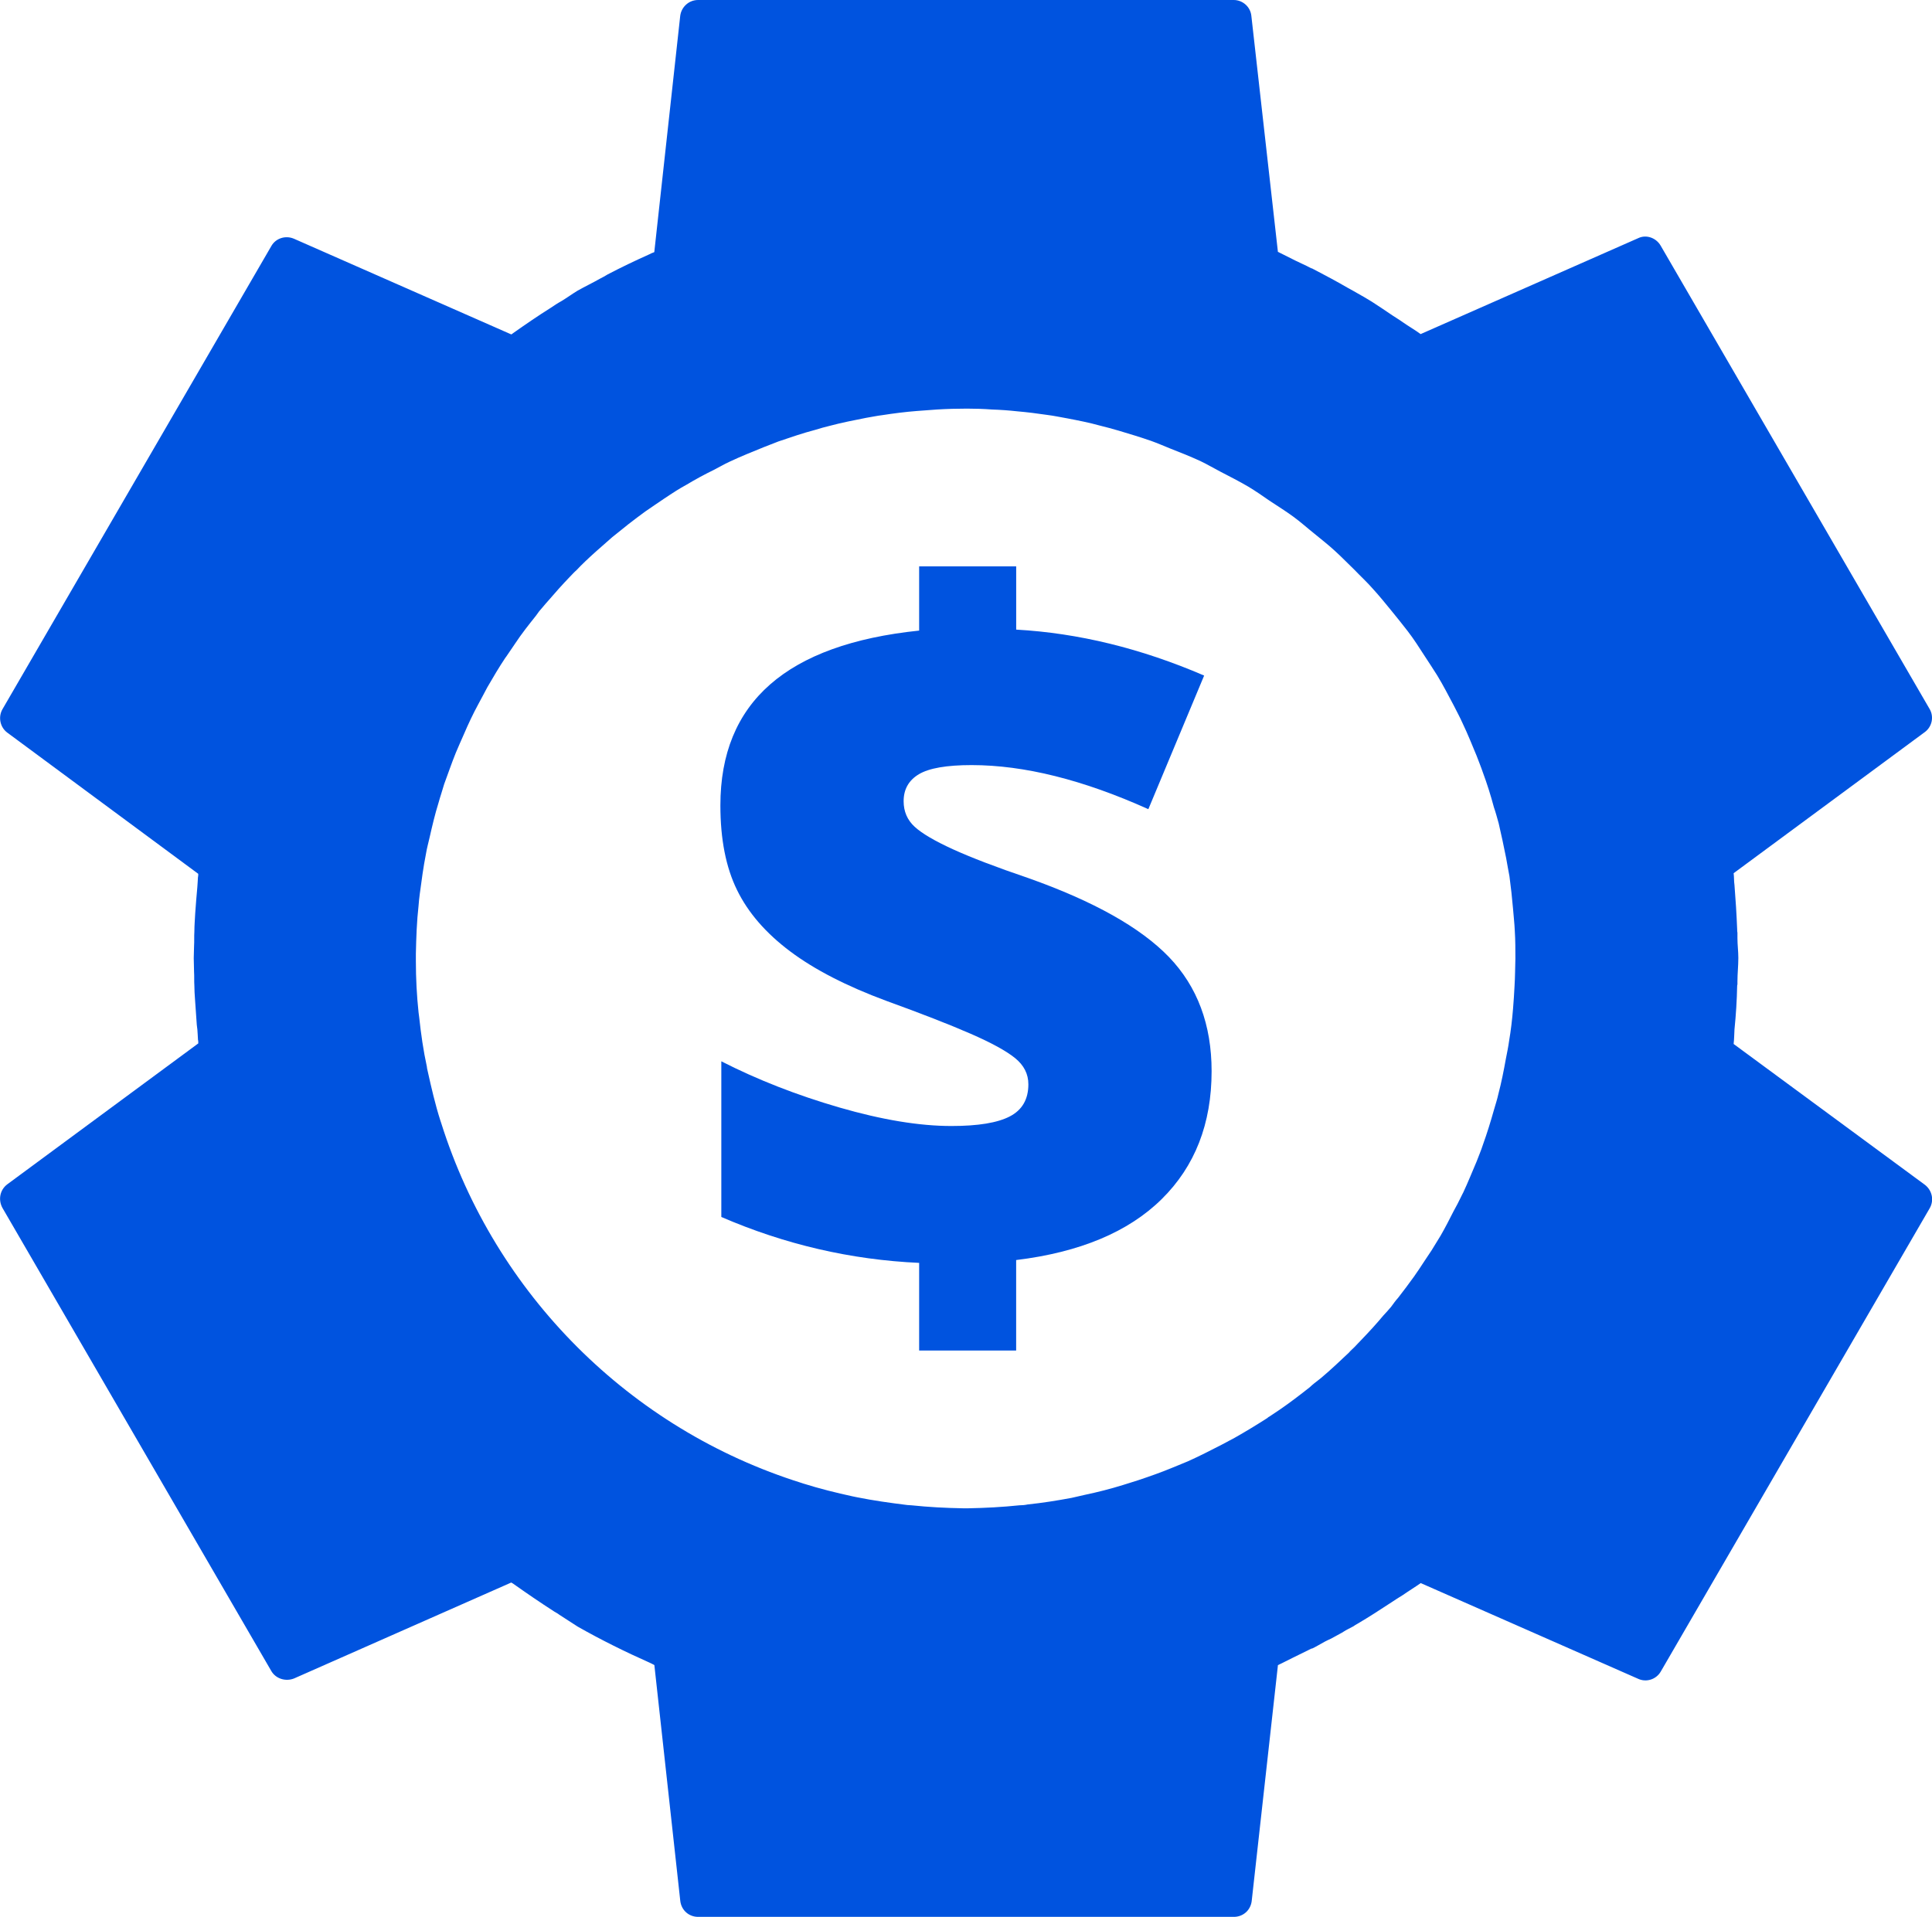
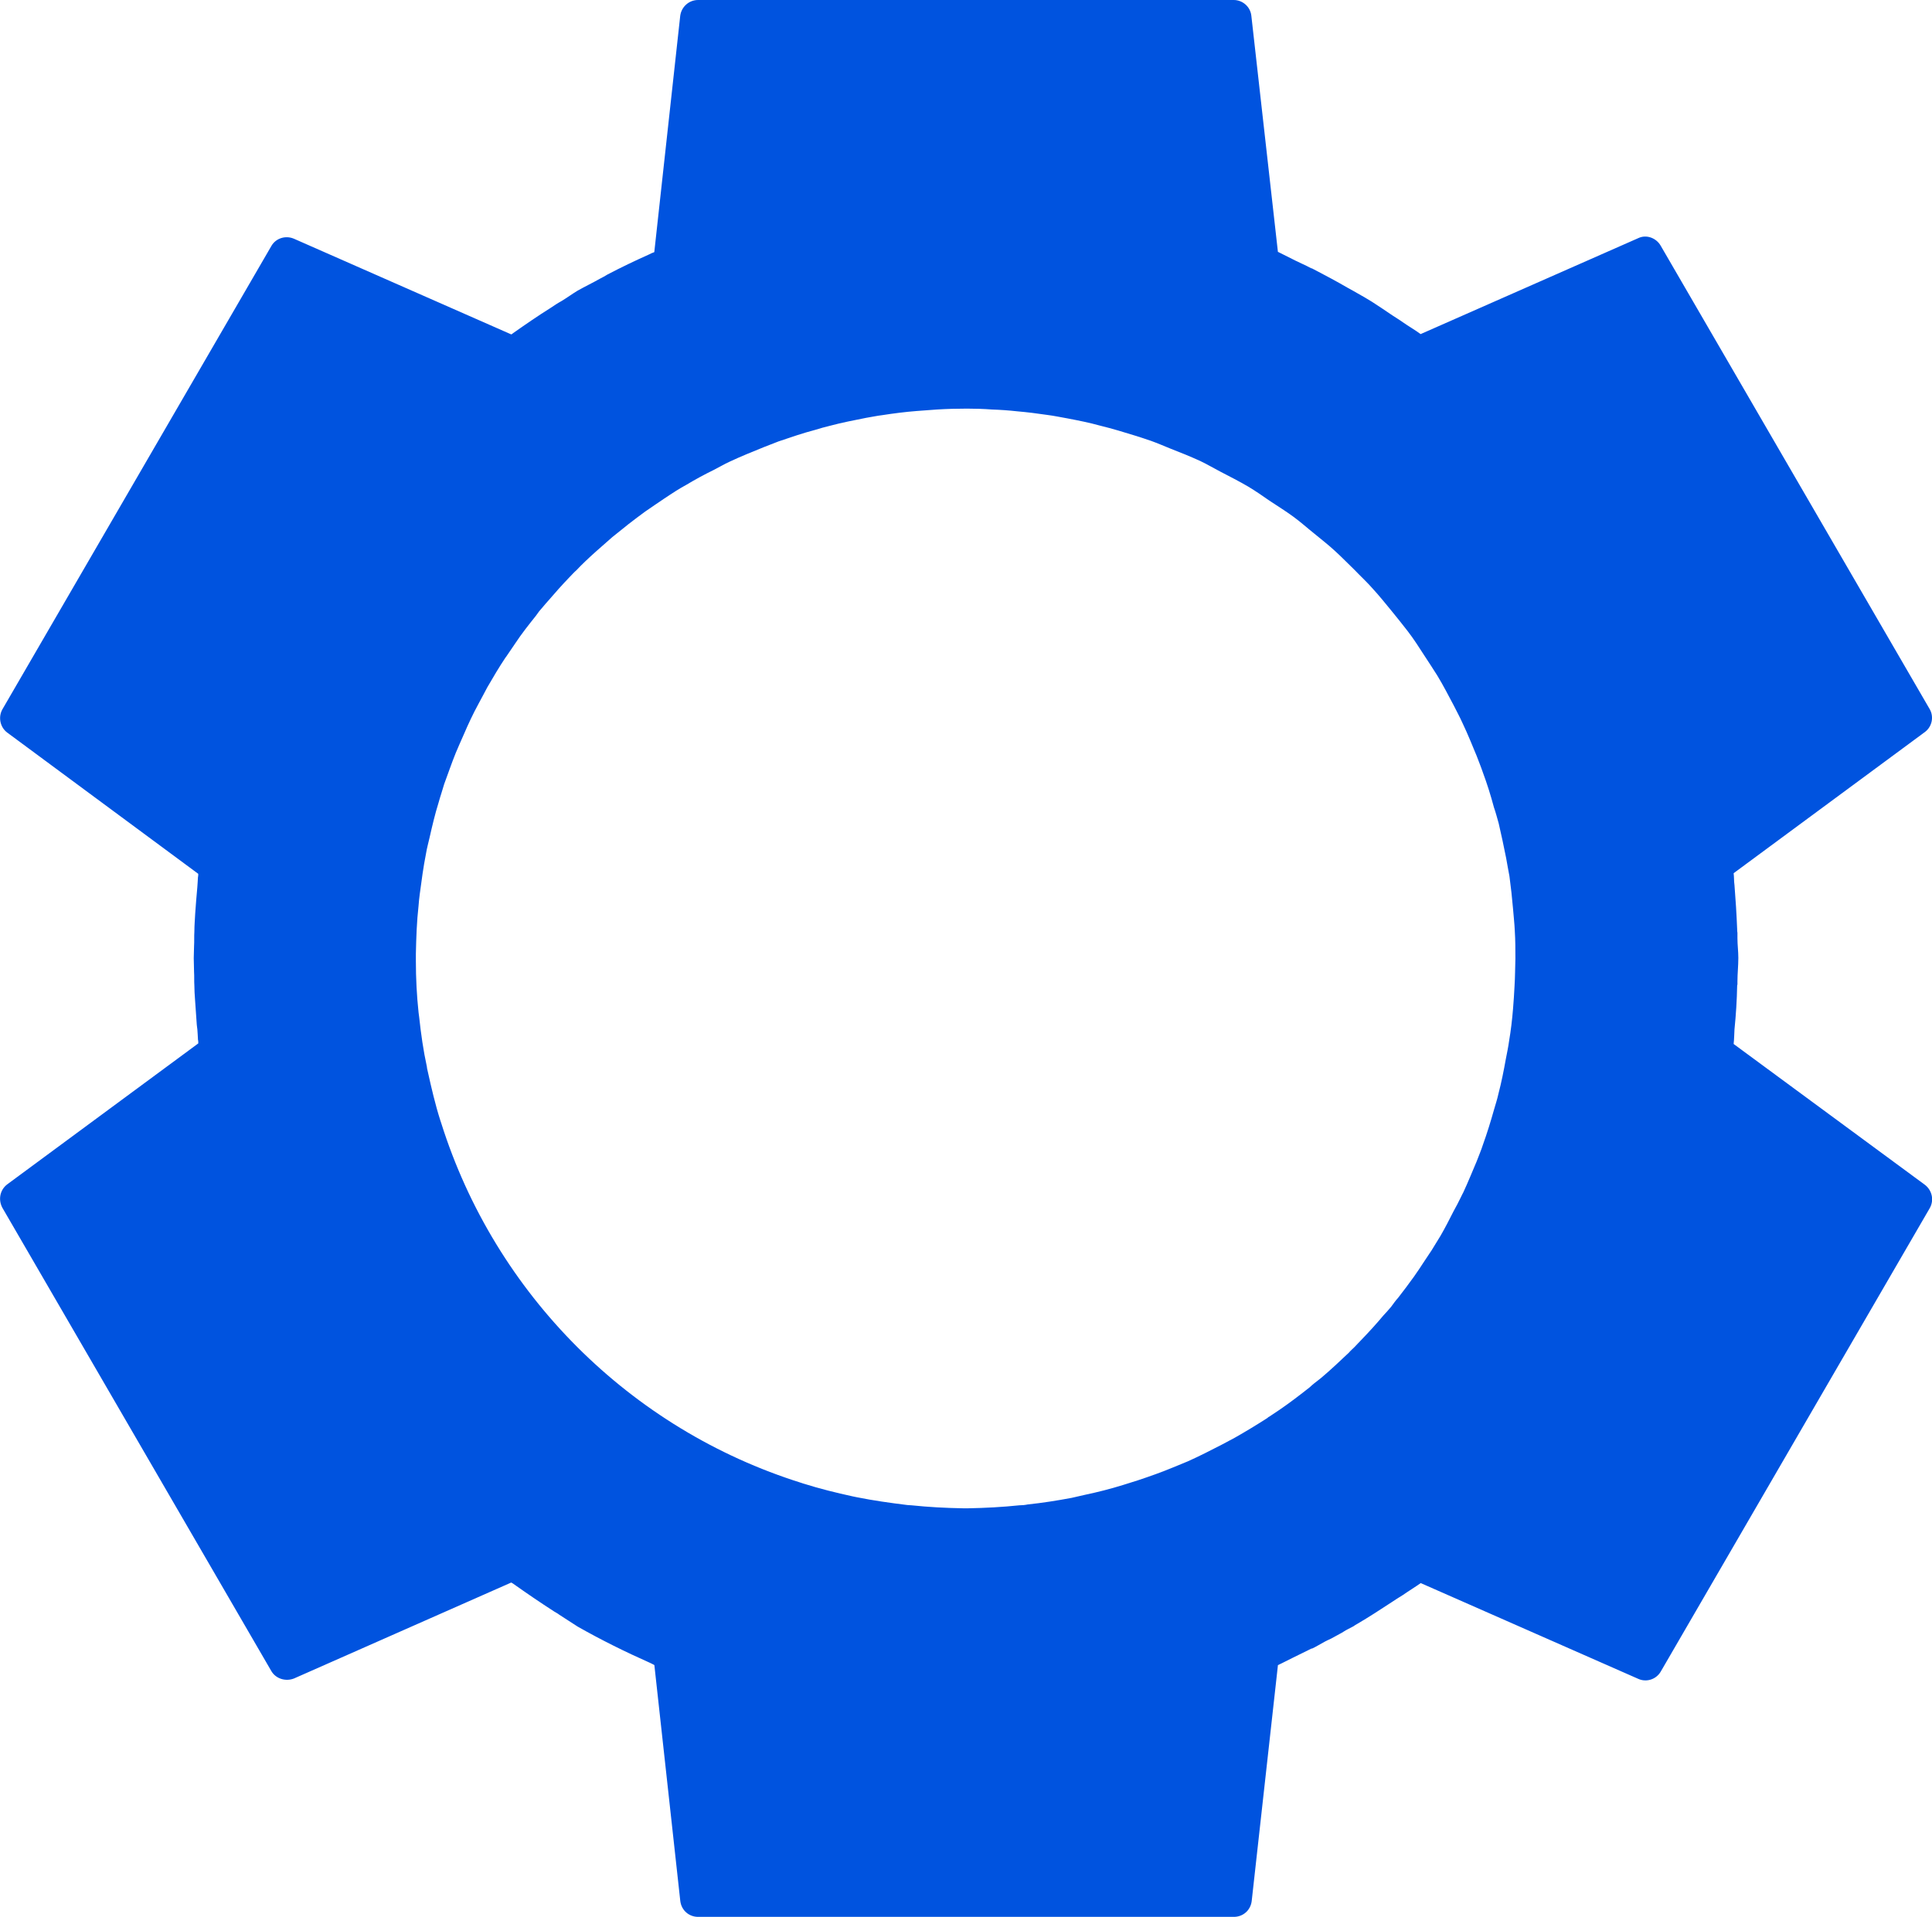
<svg xmlns="http://www.w3.org/2000/svg" version="1.1" id="Capa_1" x="0px" y="0px" width="49.69px" height="49.309px" viewBox="0 0 49.69 49.309" enable-background="new 0 0 49.69 49.309" xml:space="preserve">
  <g>
    <path fill="#0053DF" d="M44.588,26.855c0.015-0.13,0.015-0.253,0.022-0.375c0.038-0.376,0.062-0.752,0.069-1.128   c0-0.007,0.007-0.023,0.007-0.03v-0.077c0-0.199,0.023-0.398,0.023-0.605c0-0.169-0.023-0.337-0.023-0.506v-0.139   c-0.007-0.03-0.007-0.061-0.007-0.091c-0.015-0.376-0.039-0.767-0.069-1.135c-0.016-0.107-0.008-0.207-0.022-0.307l4.921-3.633   c0.184-0.138,0.238-0.399,0.115-0.599L42.71,6.317c-0.116-0.199-0.369-0.291-0.575-0.191l-5.597,2.468   c-0.146-0.107-0.307-0.199-0.46-0.306c-0.085-0.062-0.177-0.115-0.269-0.177c-0.176-0.122-0.353-0.237-0.529-0.352   c-0.123-0.077-0.244-0.146-0.367-0.215c-0.038-0.023-0.077-0.046-0.107-0.061c-0.054-0.031-0.1-0.054-0.154-0.085   c-0.275-0.161-0.566-0.314-0.857-0.467c-0.017-0.008-0.039-0.016-0.055-0.031v0.008c-0.046-0.023-0.084-0.039-0.123-0.062   c-0.099-0.045-0.19-0.092-0.291-0.138c-0.152-0.076-0.307-0.153-0.459-0.23l-0.683-6.071C32.161,0.177,31.962,0,31.731,0H17.955   c-0.237,0-0.43,0.177-0.46,0.407l-0.667,6.079c-0.046,0.015-0.093,0.038-0.139,0.061c-0.359,0.161-0.713,0.33-1.064,0.514   c-0.063,0.038-0.13,0.077-0.192,0.107c-0.191,0.108-0.383,0.2-0.575,0.307c-0.138,0.084-0.275,0.184-0.414,0.268   c-0.099,0.054-0.19,0.115-0.282,0.177c-0.33,0.207-0.652,0.429-0.967,0.651c-0.016,0.016-0.03,0.023-0.046,0.031L7.56,6.141   C7.345,6.049,7.092,6.126,6.977,6.332L0.062,18.246c-0.113,0.2-0.061,0.46,0.123,0.598l4.914,3.634c0,0.03,0,0.061-0.008,0.092   c-0.007,0.084-0.007,0.169-0.016,0.253c-0.022,0.222-0.037,0.444-0.054,0.667c-0.007,0.153-0.022,0.314-0.022,0.475   c-0.008,0.123,0,0.245-0.008,0.376c0,0.099-0.008,0.199-0.008,0.306c0,0.115,0.008,0.23,0.008,0.353   c0.008,0.115,0,0.238,0.008,0.352c0,0.116,0.008,0.231,0.016,0.346c0.015,0.222,0.03,0.444,0.046,0.659   c0.007,0.046,0.007,0.076,0.015,0.123c0.009,0.084,0.009,0.176,0.016,0.268c0.008,0.023,0.008,0.061,0.008,0.092l-4.914,3.626   c-0.191,0.145-0.236,0.399-0.123,0.606l6.915,11.913c0.115,0.199,0.368,0.276,0.583,0.192l5.589-2.469   c0.007,0.008,0.023,0.015,0.038,0.023c0.346,0.245,0.705,0.491,1.073,0.728c0.039,0.023,0.085,0.046,0.123,0.077   c0.161,0.1,0.313,0.207,0.475,0.307c0.606,0.344,1.228,0.651,1.849,0.927c0.037,0.015,0.076,0.038,0.122,0.062l0.667,6.071   c0.03,0.238,0.223,0.406,0.46,0.406h13.776c0.237,0,0.43-0.168,0.46-0.406l0.675-6.071c0.122-0.054,0.244-0.123,0.375-0.185   c0.168-0.084,0.329-0.16,0.498-0.245v0.008c0.115-0.054,0.223-0.123,0.338-0.184c0.046-0.023,0.107-0.054,0.16-0.077   c0.047-0.023,0.093-0.053,0.139-0.076c0.062-0.038,0.123-0.062,0.177-0.1c0.084-0.054,0.168-0.092,0.253-0.138   c0.03-0.023,0.069-0.046,0.099-0.062c0.3-0.176,0.583-0.36,0.874-0.551c0.101-0.069,0.2-0.13,0.3-0.192   c0.153-0.107,0.307-0.2,0.46-0.307l5.589,2.461c0.214,0.1,0.467,0.016,0.583-0.184l6.914-11.913   c0.123-0.207,0.068-0.46-0.115-0.606L44.588,26.855z M38.953,25.368c-0.009,0.191-0.023,0.383-0.038,0.575   c-0.023,0.283-0.055,0.559-0.101,0.828c-0.022,0.161-0.054,0.314-0.084,0.467c-0.054,0.299-0.114,0.606-0.191,0.898   c-0.031,0.145-0.076,0.275-0.115,0.413c-0.084,0.299-0.176,0.598-0.284,0.898c-0.046,0.145-0.107,0.283-0.161,0.428   c-0.115,0.269-0.222,0.537-0.344,0.798c-0.017,0.038-0.039,0.069-0.054,0.107c-0.062,0.13-0.131,0.261-0.199,0.383   c-0.108,0.215-0.215,0.422-0.33,0.622c-0.077,0.123-0.153,0.252-0.23,0.375c-0.061,0.092-0.123,0.184-0.184,0.276   c-0.084,0.131-0.176,0.268-0.268,0.399c-0.132,0.184-0.27,0.368-0.407,0.544c-0.069,0.077-0.123,0.153-0.185,0.238   c-0.061,0.069-0.13,0.153-0.198,0.222c-0.185,0.222-0.376,0.429-0.575,0.636c-0.055,0.061-0.115,0.116-0.169,0.177   c-0.046,0.046-0.1,0.091-0.146,0.146c-0.229,0.214-0.46,0.436-0.706,0.643c-0.061,0.046-0.114,0.093-0.176,0.138   c-0.038,0.031-0.084,0.069-0.123,0.107c-0.253,0.2-0.513,0.399-0.782,0.583c-0.084,0.054-0.168,0.115-0.253,0.169   c-0.022,0.008-0.038,0.023-0.053,0.038c-0.276,0.177-0.552,0.345-0.836,0.506c-0.115,0.061-0.229,0.123-0.345,0.184   c-0.283,0.146-0.567,0.291-0.858,0.422c-0.131,0.053-0.261,0.107-0.391,0.161c-0.292,0.122-0.599,0.23-0.897,0.329   c-0.131,0.039-0.261,0.085-0.391,0.123c-0.322,0.1-0.652,0.184-0.982,0.253c-0.115,0.023-0.222,0.054-0.337,0.077   c-0.368,0.069-0.751,0.13-1.127,0.169c-0.069,0.015-0.146,0.022-0.214,0.022c-0.438,0.046-0.882,0.069-1.319,0.077h-0.13   c-0.453-0.008-0.89-0.031-1.327-0.077c-0.038,0-0.075-0.007-0.106-0.007c-0.438-0.054-0.874-0.115-1.296-0.2   c-0.038-0.007-0.069-0.015-0.107-0.022c-0.429-0.093-0.858-0.2-1.271-0.33l-0.048-0.016c-4.407-1.38-7.88-4.852-9.268-9.26   c-0.008-0.023-0.015-0.046-0.023-0.069c-0.13-0.407-0.229-0.836-0.321-1.25c-0.009-0.046-0.023-0.092-0.023-0.123   c-0.092-0.421-0.153-0.85-0.199-1.28c-0.008-0.038-0.008-0.084-0.016-0.123c-0.046-0.428-0.069-0.873-0.069-1.318v-0.191   c0.009-0.415,0.023-0.829,0.069-1.235c0.008-0.1,0.016-0.192,0.031-0.299c0.046-0.345,0.092-0.698,0.161-1.043   c0.022-0.137,0.061-0.276,0.092-0.413c0.068-0.3,0.138-0.599,0.229-0.89c0.046-0.169,0.101-0.322,0.146-0.483   c0.1-0.268,0.19-0.536,0.299-0.805c0.069-0.161,0.138-0.322,0.207-0.475c0.115-0.268,0.237-0.529,0.375-0.782   c0.077-0.146,0.154-0.283,0.229-0.429c0.146-0.253,0.3-0.514,0.469-0.767l0.008-0.008c0.076-0.115,0.161-0.237,0.245-0.36   c0.161-0.245,0.345-0.475,0.528-0.705c0.031-0.046,0.054-0.077,0.084-0.116c0.077-0.084,0.146-0.176,0.224-0.26   c0.184-0.214,0.367-0.421,0.567-0.628c0.054-0.054,0.106-0.115,0.169-0.169c0.075-0.077,0.145-0.153,0.229-0.23   c0.177-0.169,0.361-0.33,0.545-0.491c0.092-0.084,0.191-0.169,0.283-0.238c0.092-0.076,0.184-0.145,0.276-0.222   c0.146-0.115,0.292-0.222,0.437-0.329c0.161-0.108,0.322-0.223,0.484-0.33c0.106-0.069,0.206-0.138,0.306-0.2   c0.084-0.053,0.176-0.107,0.261-0.153c0.23-0.138,0.468-0.268,0.705-0.383c0.138-0.069,0.276-0.153,0.414-0.215   c0.291-0.137,0.583-0.253,0.882-0.375c0.122-0.046,0.253-0.1,0.375-0.146c0.315-0.107,0.629-0.215,0.951-0.299   c0.115-0.038,0.237-0.069,0.36-0.1c0.314-0.084,0.629-0.145,0.942-0.207c0.146-0.023,0.276-0.053,0.414-0.069   c0.291-0.045,0.59-0.084,0.89-0.107c0.169-0.015,0.345-0.023,0.514-0.038c0.261-0.016,0.514-0.023,0.774-0.023   c0.215,0,0.429,0.007,0.644,0.023c0.215,0.007,0.437,0.023,0.644,0.046c0.262,0.023,0.515,0.054,0.768,0.092   c0.184,0.023,0.359,0.061,0.536,0.092c0.275,0.053,0.552,0.107,0.828,0.184c0.161,0.038,0.321,0.084,0.482,0.13   c0.284,0.084,0.561,0.169,0.828,0.261c0.169,0.061,0.33,0.13,0.499,0.199c0.26,0.1,0.521,0.207,0.774,0.322   c0.176,0.085,0.345,0.184,0.521,0.276c0.238,0.123,0.477,0.245,0.713,0.383c0.192,0.116,0.368,0.238,0.544,0.361   c0.207,0.138,0.407,0.26,0.606,0.406c0.191,0.138,0.368,0.299,0.552,0.445c0.176,0.145,0.354,0.283,0.521,0.437   c0.177,0.16,0.338,0.329,0.514,0.498c0.153,0.161,0.322,0.314,0.475,0.491c0.161,0.176,0.308,0.359,0.46,0.544   c0.146,0.176,0.284,0.353,0.422,0.529c0.161,0.207,0.3,0.429,0.445,0.652c0.107,0.16,0.214,0.329,0.322,0.498   c0.153,0.253,0.283,0.506,0.421,0.766c0.077,0.154,0.161,0.307,0.229,0.46c0.132,0.276,0.245,0.56,0.36,0.836   c0.054,0.145,0.115,0.291,0.161,0.429c0.108,0.291,0.2,0.582,0.284,0.897c0.046,0.13,0.084,0.276,0.123,0.414   c0.069,0.291,0.13,0.59,0.191,0.89c0.03,0.16,0.054,0.314,0.085,0.467c0.037,0.276,0.068,0.552,0.092,0.835   c0.015,0.192,0.038,0.384,0.046,0.576c0.015,0.237,0.015,0.475,0.015,0.712C38.968,24.892,38.968,25.13,38.953,25.368" />
-     <path fill="#0053DF" d="M23.64,32.486c-1.761-0.08-3.456-0.475-5.088-1.181v-4.004c0.932,0.475,1.944,0.871,3.037,1.188   c1.094,0.317,2.055,0.476,2.883,0.476c0.683,0,1.184-0.082,1.5-0.247c0.318-0.165,0.477-0.44,0.477-0.826   c0-0.265-0.114-0.49-0.343-0.675c-0.229-0.185-0.611-0.394-1.146-0.627c-0.534-0.233-1.256-0.515-2.164-0.844   c-1.021-0.378-1.845-0.802-2.472-1.272c-0.627-0.47-1.083-0.996-1.368-1.58c-0.286-0.582-0.428-1.307-0.428-2.176   c0-1.327,0.426-2.363,1.278-3.111c0.852-0.747,2.13-1.209,3.834-1.386v-1.652h2.496v1.627c1.599,0.089,3.211,0.483,4.834,1.182   l-1.435,3.437c-1.68-0.756-3.195-1.134-4.545-1.134c-0.644,0-1.096,0.079-1.357,0.235c-0.261,0.156-0.392,0.388-0.392,0.694   c0,0.265,0.095,0.484,0.283,0.657s0.517,0.365,0.982,0.578c0.467,0.213,1.113,0.461,1.941,0.742   c1.68,0.595,2.886,1.272,3.618,2.031c0.73,0.76,1.097,1.739,1.097,2.937c0,1.35-0.428,2.447-1.284,3.291   c-0.855,0.844-2.104,1.367-3.743,1.567v2.328H23.64V32.486z" />
  </g>
</svg>